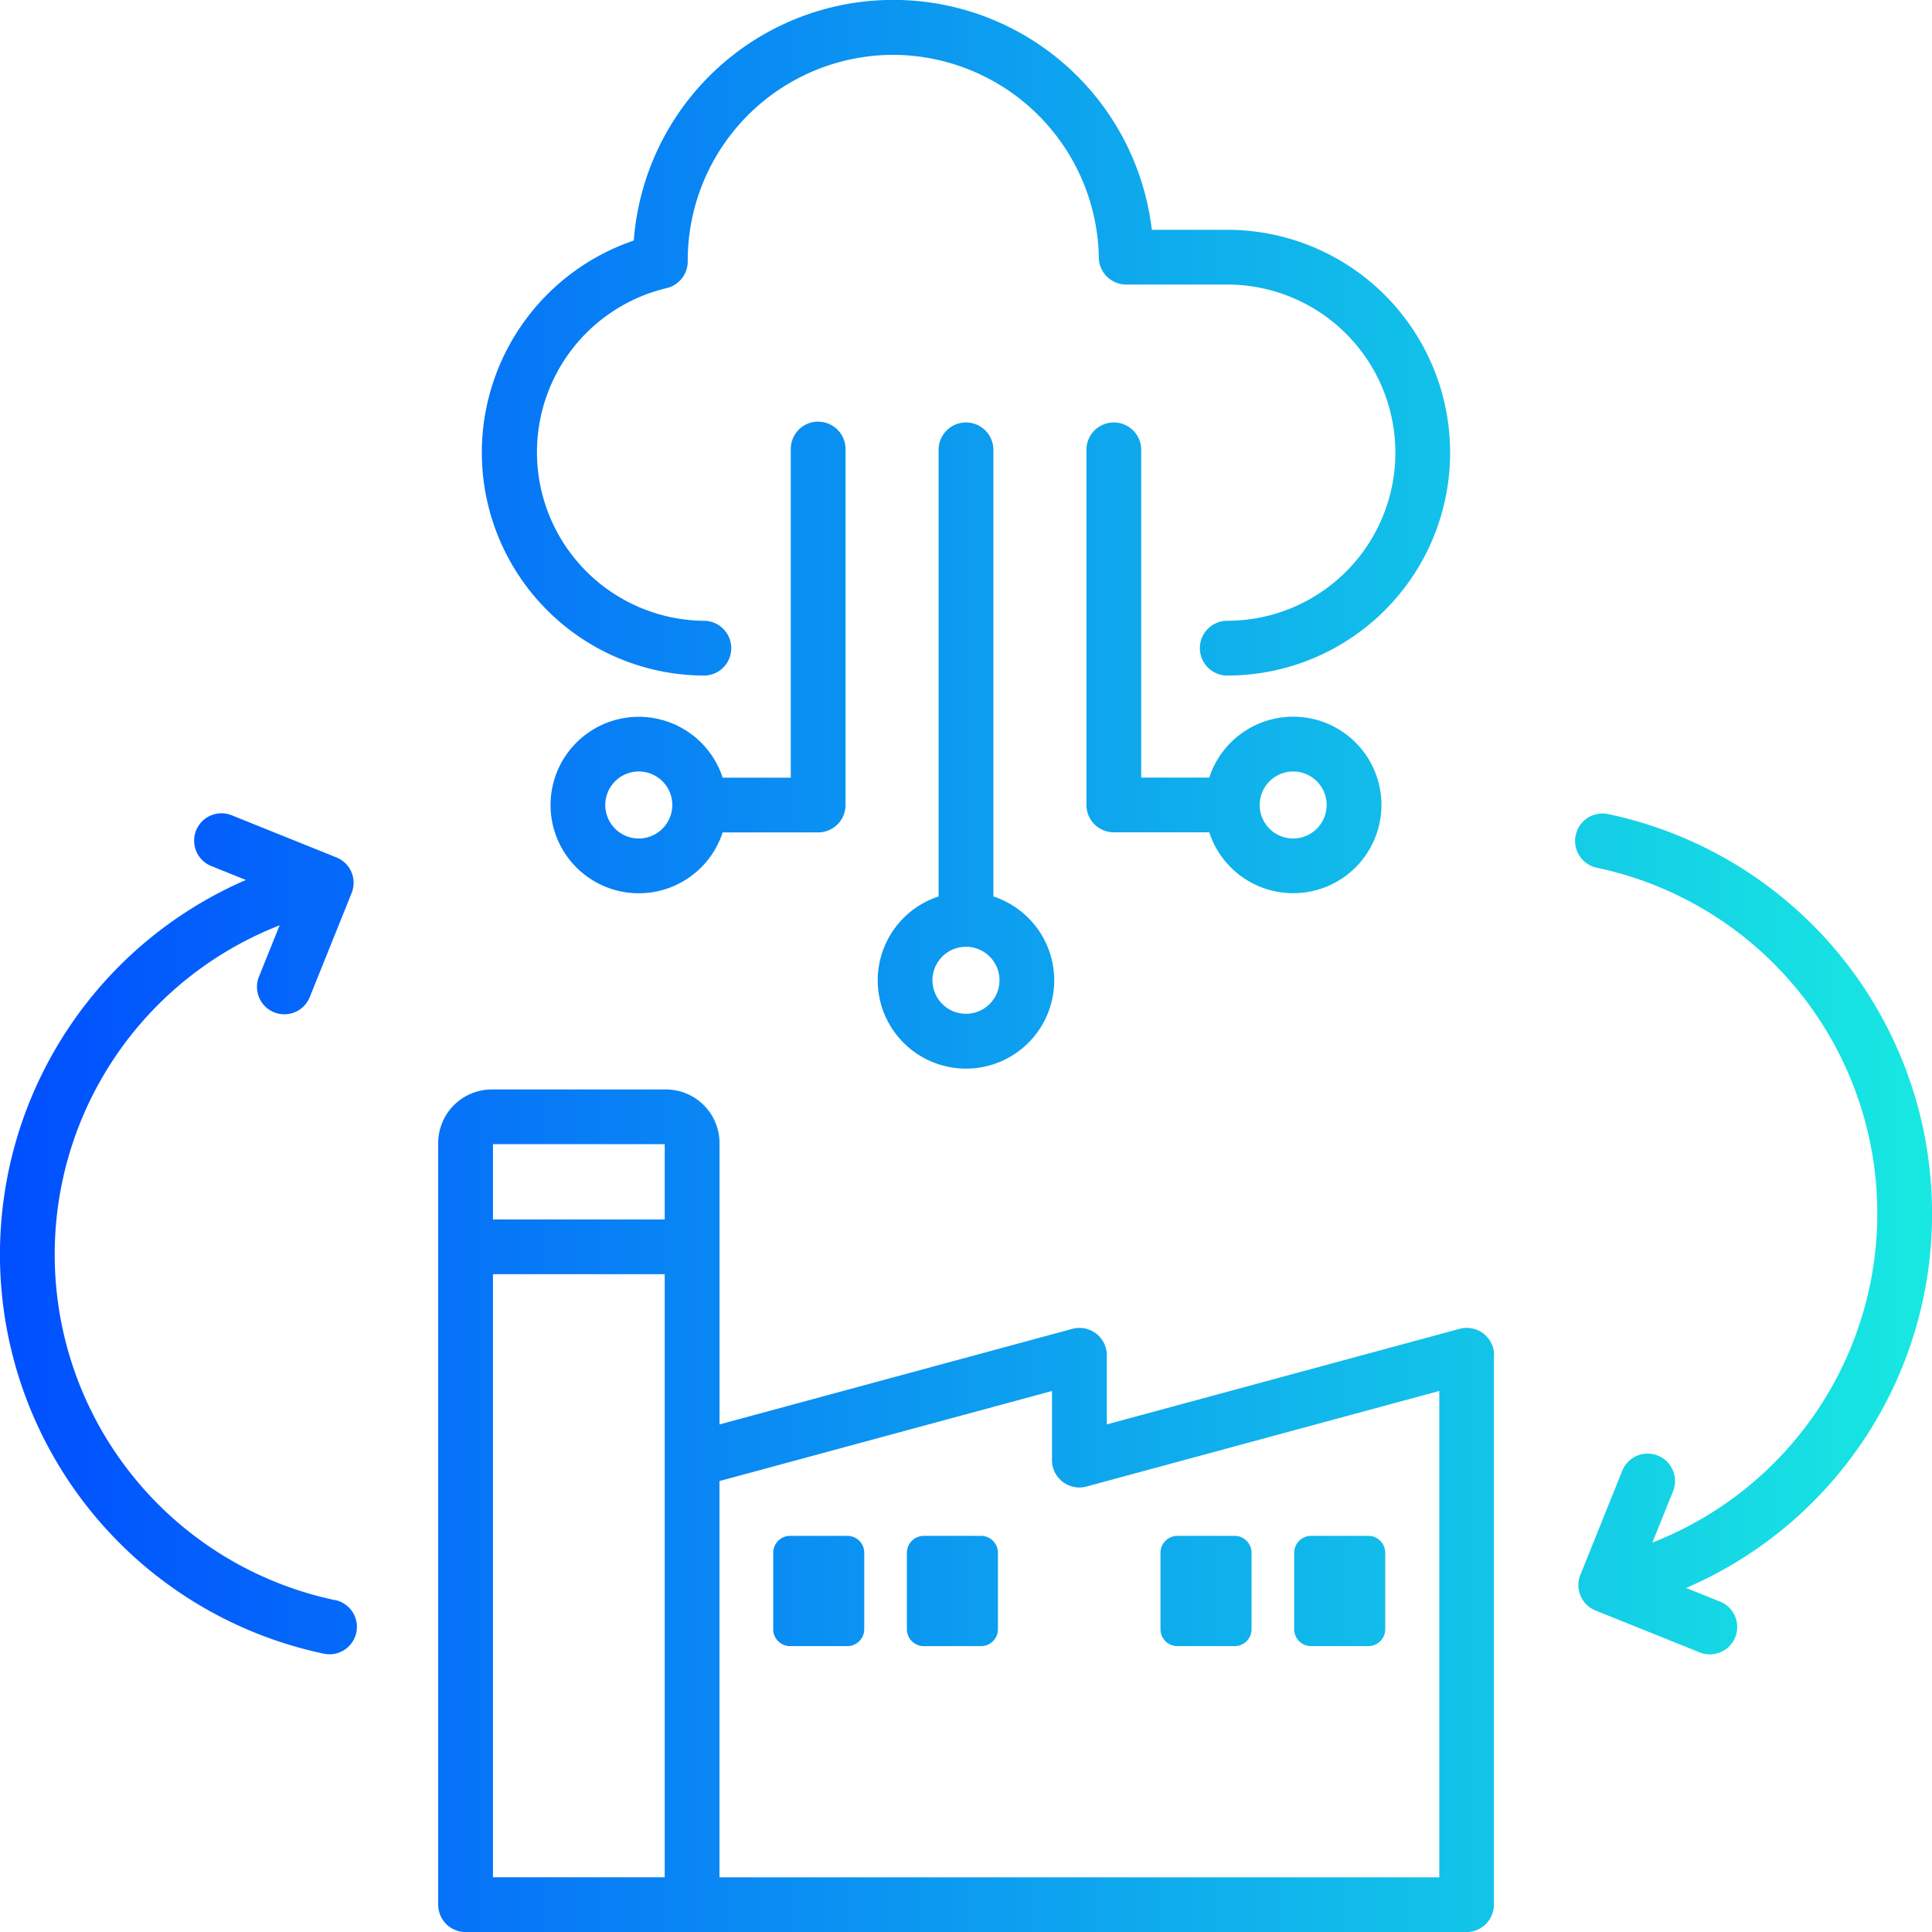
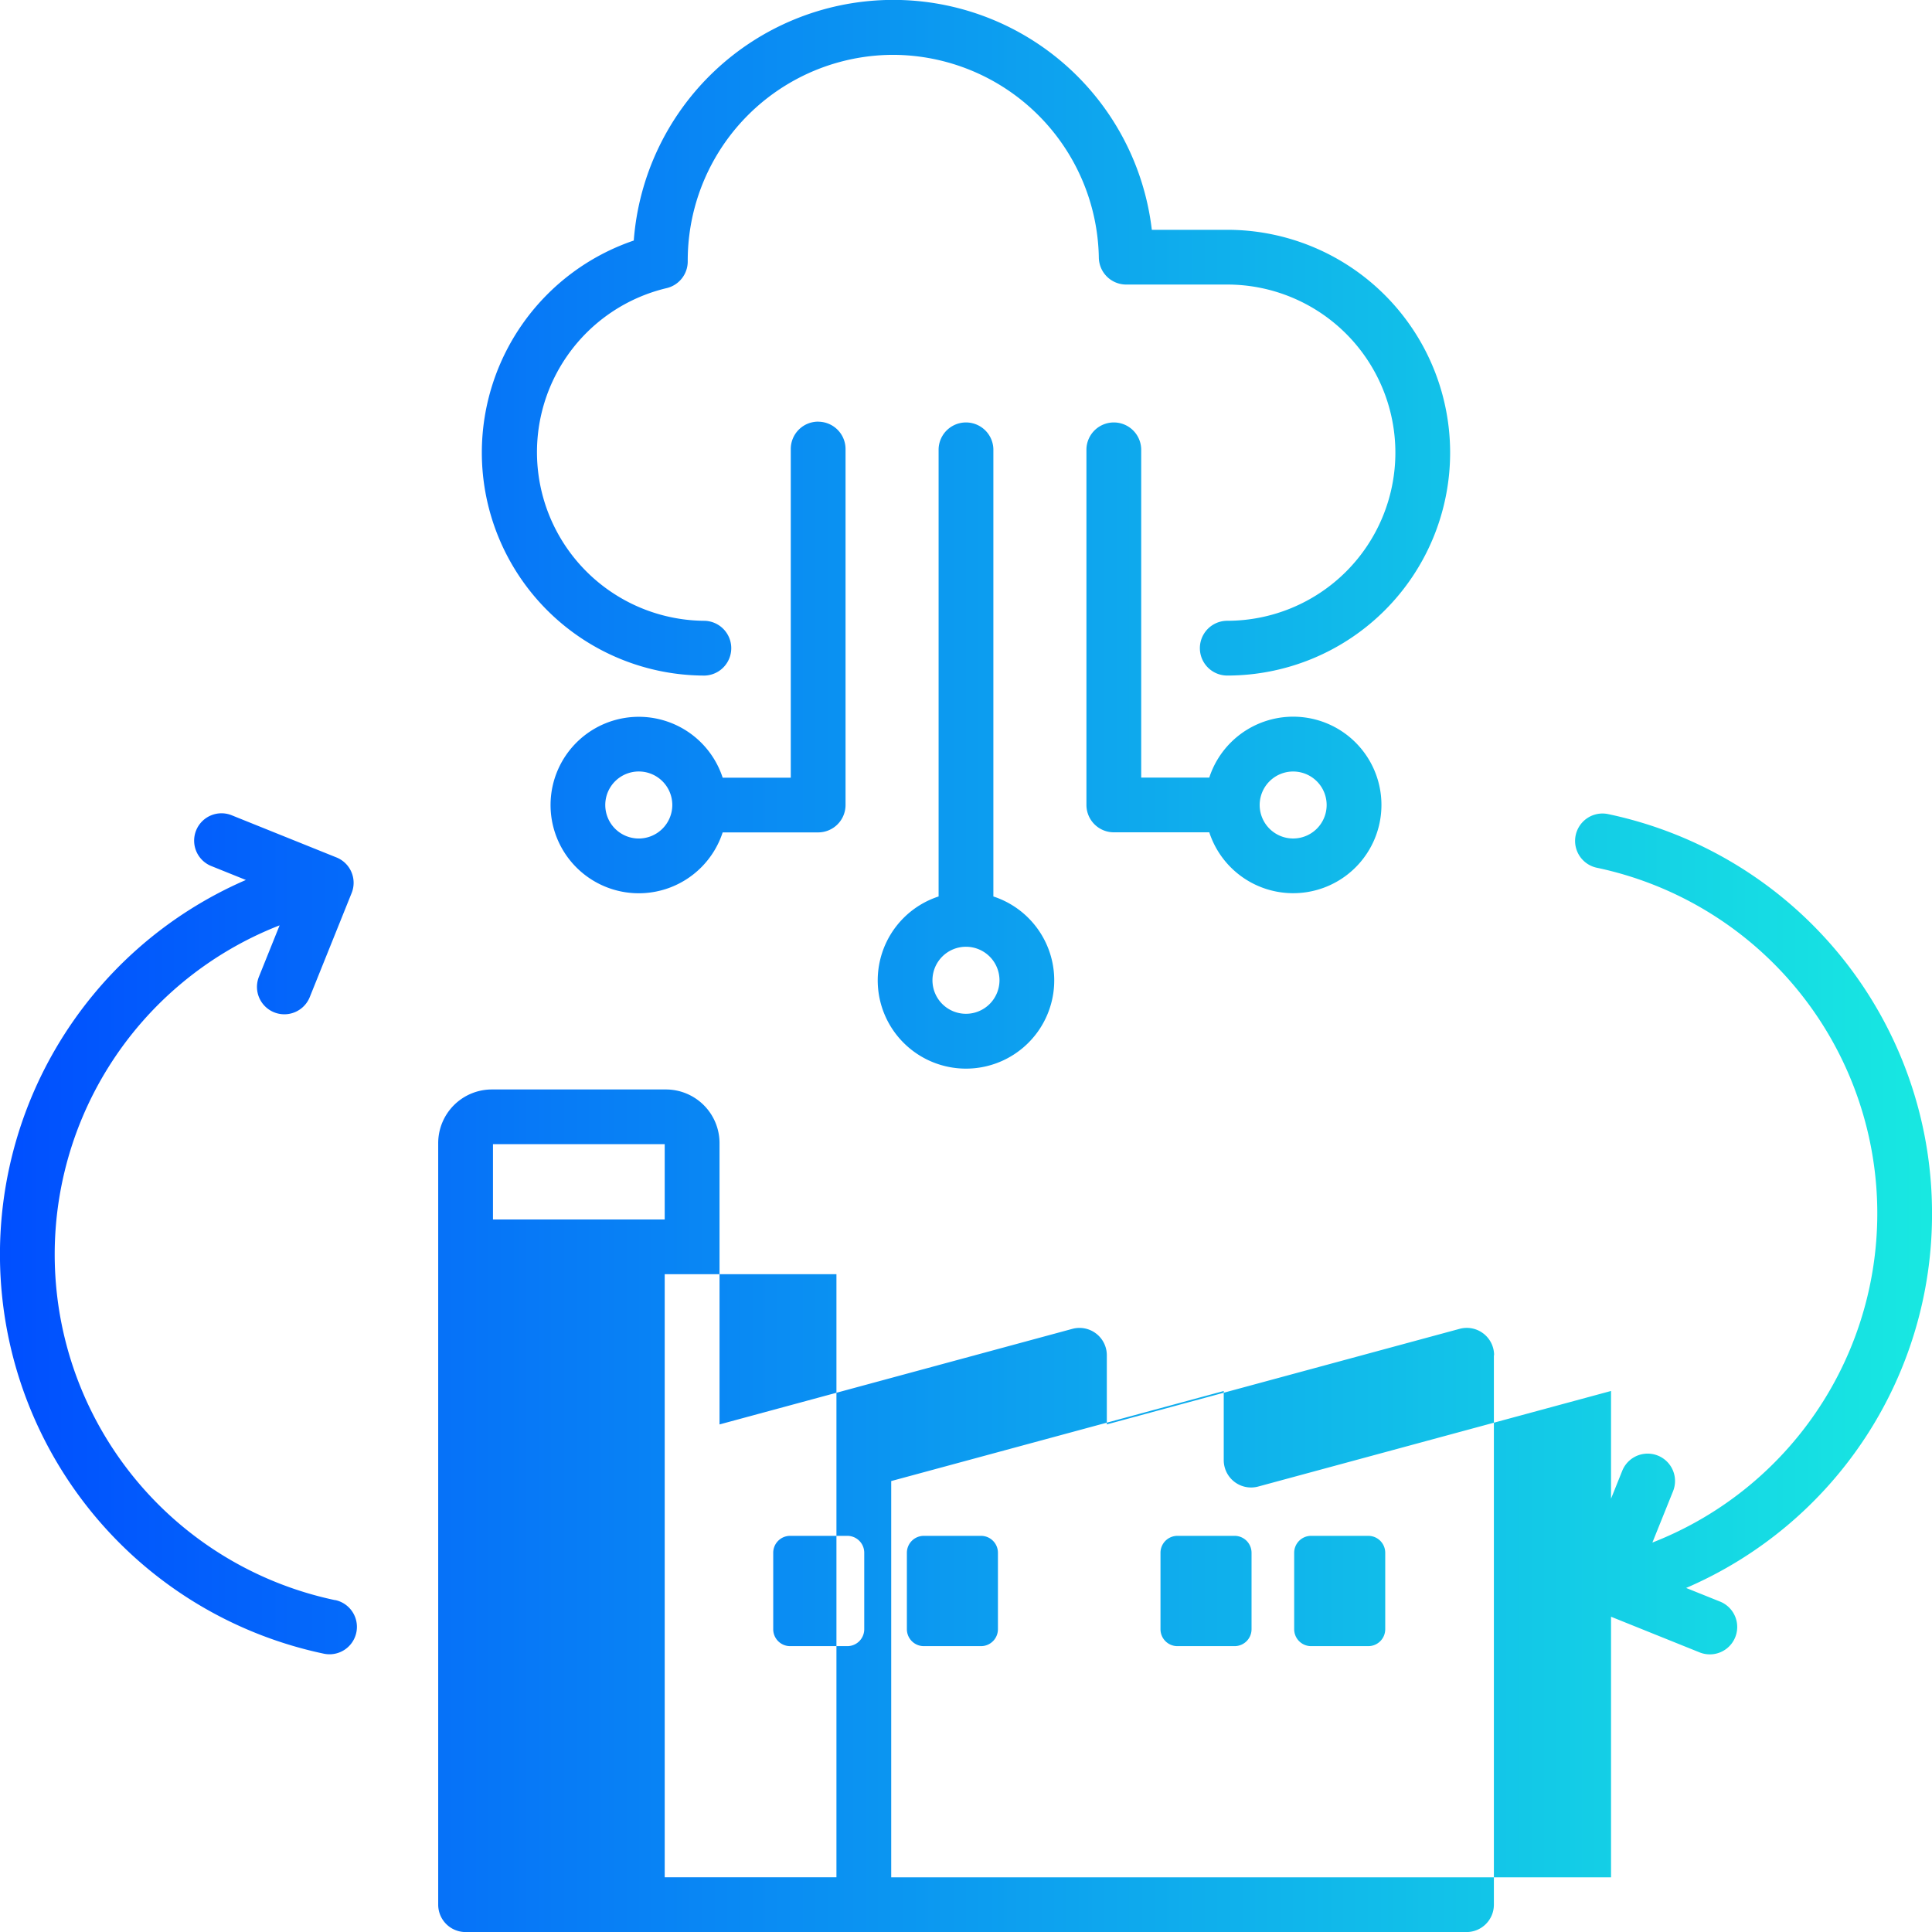
<svg xmlns="http://www.w3.org/2000/svg" width="71.998" height="72" viewBox="0 0 71.998 72">
  <defs>
    <linearGradient id="linear-gradient" y1="0.5" x2="1" y2="0.5" gradientUnits="objectBoundingBox">
      <stop offset="0" stop-color="#004eff" />
      <stop offset="1" stop-color="#18e9e1" />
    </linearGradient>
  </defs>
  <g id="Serv_DE_CS_IoT_Industrial_IoT_blue_gradient" data-name="Serv_DE_CS_IoT_Industrial IoT_blue gradient" transform="translate(-144.001 -648)">
-     <path id="Path_53" data-name="Path 53" d="M2033.957,664.864a8.35,8.35,0,0,1,5.662-7.9,9.7,9.7,0,0,1,19.306-.4h2.811a8.305,8.305,0,0,1,0,16.611,1.02,1.02,0,1,1,0-2.041,6.265,6.265,0,0,0,0-12.53h-3.766a1.02,1.02,0,0,1-1.02-1.006,7.69,7.69,0,0,0-7.659-7.554,7.668,7.668,0,0,0-7.661,7.7,1.021,1.021,0,0,1-.777.991,6.284,6.284,0,0,0,1.41,12.4,1.021,1.021,0,0,1,0,2.041A8.313,8.313,0,0,1,2033.957,664.864Zm19.063-.132v16.676a3.289,3.289,0,1,1-2.041,0V664.732a1.021,1.021,0,0,1,2.041,0Zm.228,19.8a1.249,1.249,0,1,0-1.249,1.248A1.25,1.25,0,0,0,2053.248,684.535Zm5.281-19.8v12.245h2.537a3.289,3.289,0,1,1,0,2.04h-3.558a1.021,1.021,0,0,1-1.02-1.021V664.732a1.021,1.021,0,0,1,2.041,0ZM2062.944,678a1.248,1.248,0,1,0,1.248-1.249A1.249,1.249,0,0,0,2062.944,678Zm-16.454-14.285a1.02,1.02,0,0,1,1.021,1.02V678a1.021,1.021,0,0,1-1.021,1.02h-3.558a3.288,3.288,0,1,1,0-2.039h2.538V664.732A1.019,1.019,0,0,1,2046.49,663.713ZM2041.055,678a1.249,1.249,0,1,0-1.249,1.248A1.251,1.251,0,0,0,2041.055,678Zm-12.566,29.631a13.165,13.165,0,0,1-2.068-25.147l-.77,1.914a1.02,1.02,0,1,0,1.893.761l1.561-3.879a1.019,1.019,0,0,0-.566-1.327l-3.878-1.561a1.02,1.02,0,1,0-.761,1.892l1.264.509a15.206,15.206,0,0,0,2.908,28.834,1.02,1.02,0,1,0,.417-2ZM2088,693.215a15.2,15.2,0,0,0-12.071-14.877,1.02,1.02,0,1,0-.418,2,13.165,13.165,0,0,1,2.068,25.147l.77-1.913a1.02,1.02,0,0,0-1.893-.762l-1.561,3.88a1.02,1.02,0,0,0,.566,1.327l3.878,1.561a1.02,1.02,0,0,0,.762-1.893l-1.265-.508A15.159,15.159,0,0,0,2088,693.215Zm-40.421,12.02h-2.134a.63.63,0,0,0-.629.629v2.852a.63.63,0,0,0,.629.629h2.134a.631.631,0,0,0,.629-.629v-2.852A.63.63,0,0,0,2047.578,705.235Zm4.981,0h-2.133a.631.631,0,0,0-.63.629v2.852a.631.631,0,0,0,.63.629h2.133a.631.631,0,0,0,.63-.629v-2.852A.63.63,0,0,0,2052.559,705.235Zm7.318,4.11h2.134a.631.631,0,0,0,.629-.629v-2.852a.631.631,0,0,0-.629-.629h-2.134a.631.631,0,0,0-.63.629v2.852A.63.63,0,0,0,2059.877,709.345Zm4.981,0h2.134a.631.631,0,0,0,.63-.629v-2.852a.631.631,0,0,0-.63-.629h-2.134a.631.631,0,0,0-.629.629v2.852A.63.63,0,0,0,2064.858,709.345Zm6.813-10.842v20.476a1.02,1.02,0,0,1-1.02,1.021h-37.3a1.02,1.02,0,0,1-1.021-1.021V690.6a2,2,0,0,1,2-2h6.484a2,2,0,0,1,2,2v10.483l13.146-3.561a1.019,1.019,0,0,1,1.287.984v2.576l13.146-3.561a1.018,1.018,0,0,1,1.286.986Zm-37.3-7.864v2.806h6.4v-2.806Zm6.4,27.321V695.485h-6.4v22.474h6.4Zm28.866-18.124-13.146,3.561a1.019,1.019,0,0,1-1.287-.984v-2.576l-12.392,3.356V717.96h26.825Z" transform="translate(-1872)" fill="url(#linear-gradient)" />
+     <path id="Path_53" data-name="Path 53" d="M2033.957,664.864a8.35,8.35,0,0,1,5.662-7.9,9.7,9.7,0,0,1,19.306-.4h2.811a8.305,8.305,0,0,1,0,16.611,1.02,1.02,0,1,1,0-2.041,6.265,6.265,0,0,0,0-12.53h-3.766a1.02,1.02,0,0,1-1.02-1.006,7.69,7.69,0,0,0-7.659-7.554,7.668,7.668,0,0,0-7.661,7.7,1.021,1.021,0,0,1-.777.991,6.284,6.284,0,0,0,1.41,12.4,1.021,1.021,0,0,1,0,2.041A8.313,8.313,0,0,1,2033.957,664.864Zm19.063-.132v16.676a3.289,3.289,0,1,1-2.041,0V664.732a1.021,1.021,0,0,1,2.041,0Zm.228,19.8a1.249,1.249,0,1,0-1.249,1.248A1.25,1.25,0,0,0,2053.248,684.535Zm5.281-19.8v12.245h2.537a3.289,3.289,0,1,1,0,2.04h-3.558a1.021,1.021,0,0,1-1.02-1.021V664.732a1.021,1.021,0,0,1,2.041,0ZM2062.944,678a1.248,1.248,0,1,0,1.248-1.249A1.249,1.249,0,0,0,2062.944,678Zm-16.454-14.285a1.02,1.02,0,0,1,1.021,1.02V678a1.021,1.021,0,0,1-1.021,1.02h-3.558a3.288,3.288,0,1,1,0-2.039h2.538V664.732A1.019,1.019,0,0,1,2046.49,663.713ZM2041.055,678a1.249,1.249,0,1,0-1.249,1.248A1.251,1.251,0,0,0,2041.055,678Zm-12.566,29.631a13.165,13.165,0,0,1-2.068-25.147l-.77,1.914a1.02,1.02,0,1,0,1.893.761l1.561-3.879a1.019,1.019,0,0,0-.566-1.327l-3.878-1.561a1.02,1.02,0,1,0-.761,1.892l1.264.509a15.206,15.206,0,0,0,2.908,28.834,1.02,1.02,0,1,0,.417-2ZM2088,693.215a15.2,15.2,0,0,0-12.071-14.877,1.02,1.02,0,1,0-.418,2,13.165,13.165,0,0,1,2.068,25.147l.77-1.913a1.02,1.02,0,0,0-1.893-.762l-1.561,3.88a1.02,1.02,0,0,0,.566,1.327l3.878,1.561a1.02,1.02,0,0,0,.762-1.893l-1.265-.508A15.159,15.159,0,0,0,2088,693.215Zm-40.421,12.02h-2.134a.63.63,0,0,0-.629.629v2.852a.63.63,0,0,0,.629.629h2.134a.631.631,0,0,0,.629-.629v-2.852A.63.63,0,0,0,2047.578,705.235Zm4.981,0h-2.133a.631.631,0,0,0-.63.629v2.852a.631.631,0,0,0,.63.629h2.133a.631.631,0,0,0,.63-.629v-2.852A.63.63,0,0,0,2052.559,705.235Zm7.318,4.11h2.134a.631.631,0,0,0,.629-.629v-2.852a.631.631,0,0,0-.629-.629h-2.134a.631.631,0,0,0-.63.629v2.852A.63.63,0,0,0,2059.877,709.345Zm4.981,0h2.134a.631.631,0,0,0,.63-.629v-2.852a.631.631,0,0,0-.63-.629h-2.134a.631.631,0,0,0-.629.629v2.852A.63.63,0,0,0,2064.858,709.345Zm6.813-10.842v20.476a1.02,1.02,0,0,1-1.02,1.021h-37.3a1.02,1.02,0,0,1-1.021-1.021V690.6a2,2,0,0,1,2-2h6.484a2,2,0,0,1,2,2v10.483l13.146-3.561a1.019,1.019,0,0,1,1.287.984v2.576l13.146-3.561a1.018,1.018,0,0,1,1.286.986Zm-37.3-7.864v2.806h6.4v-2.806m6.4,27.321V695.485h-6.4v22.474h6.4Zm28.866-18.124-13.146,3.561a1.019,1.019,0,0,1-1.287-.984v-2.576l-12.392,3.356V717.96h26.825Z" transform="translate(-1872)" fill="url(#linear-gradient)" />
  </g>
</svg>